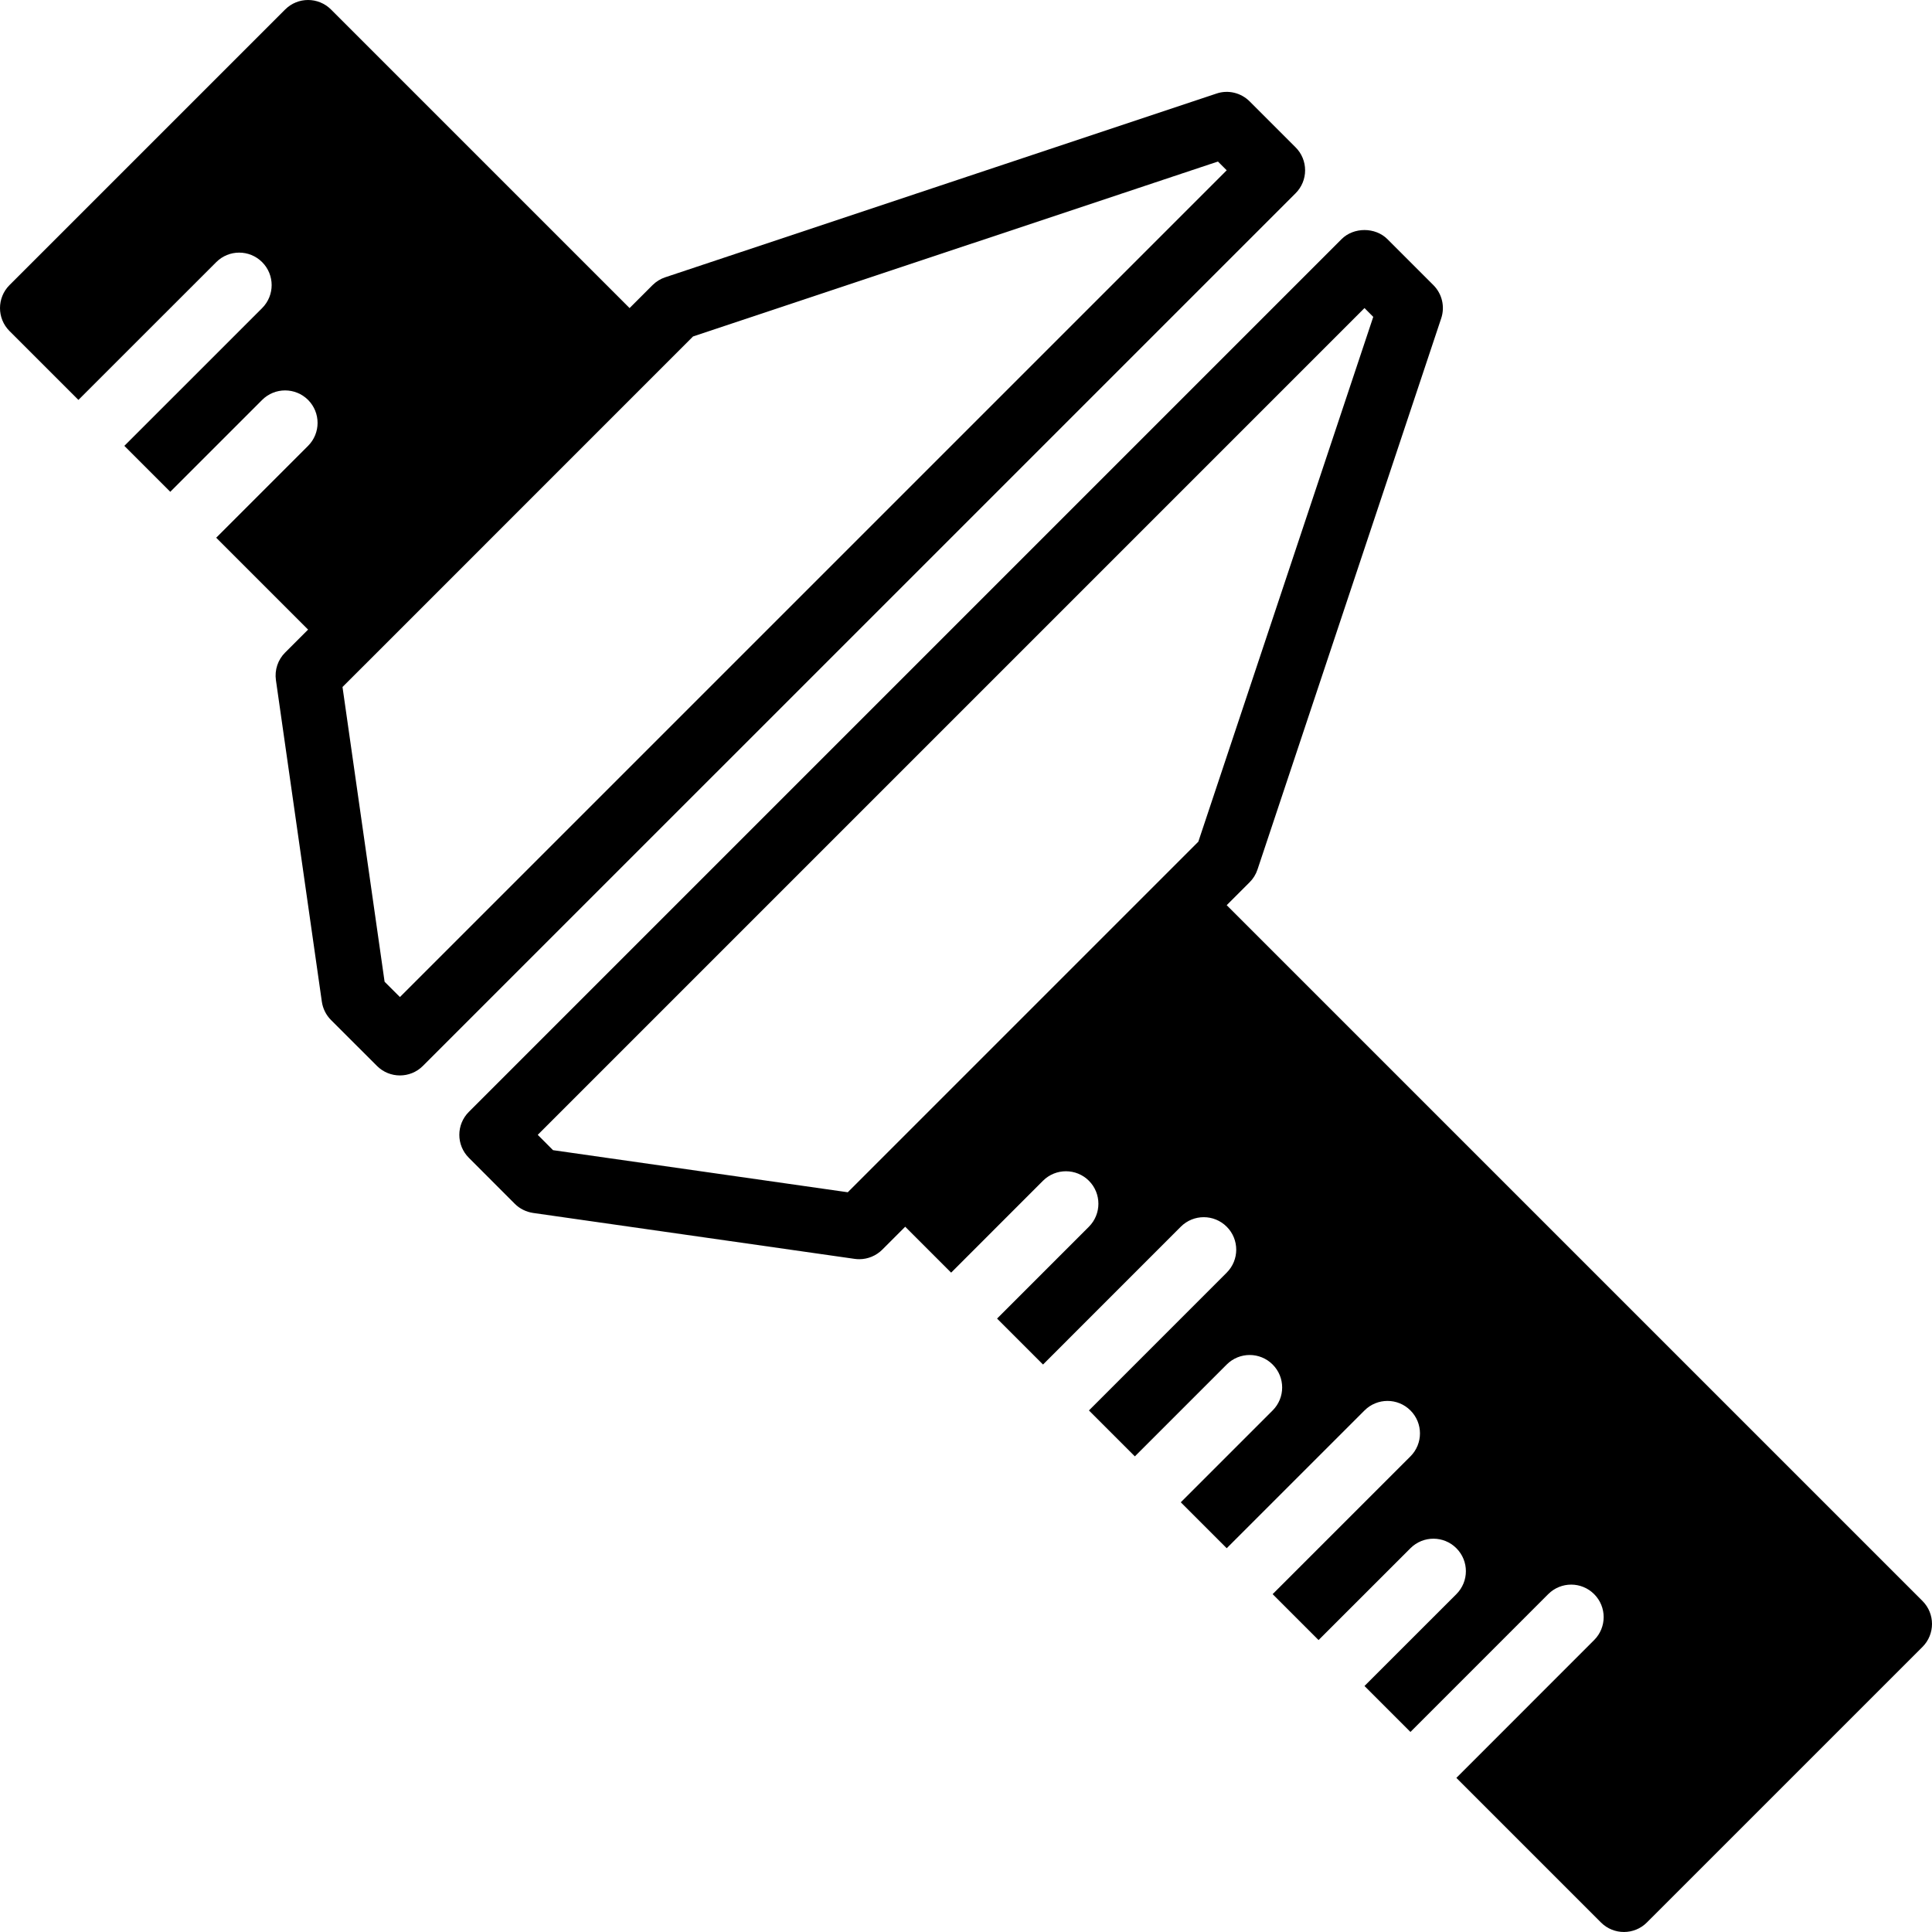
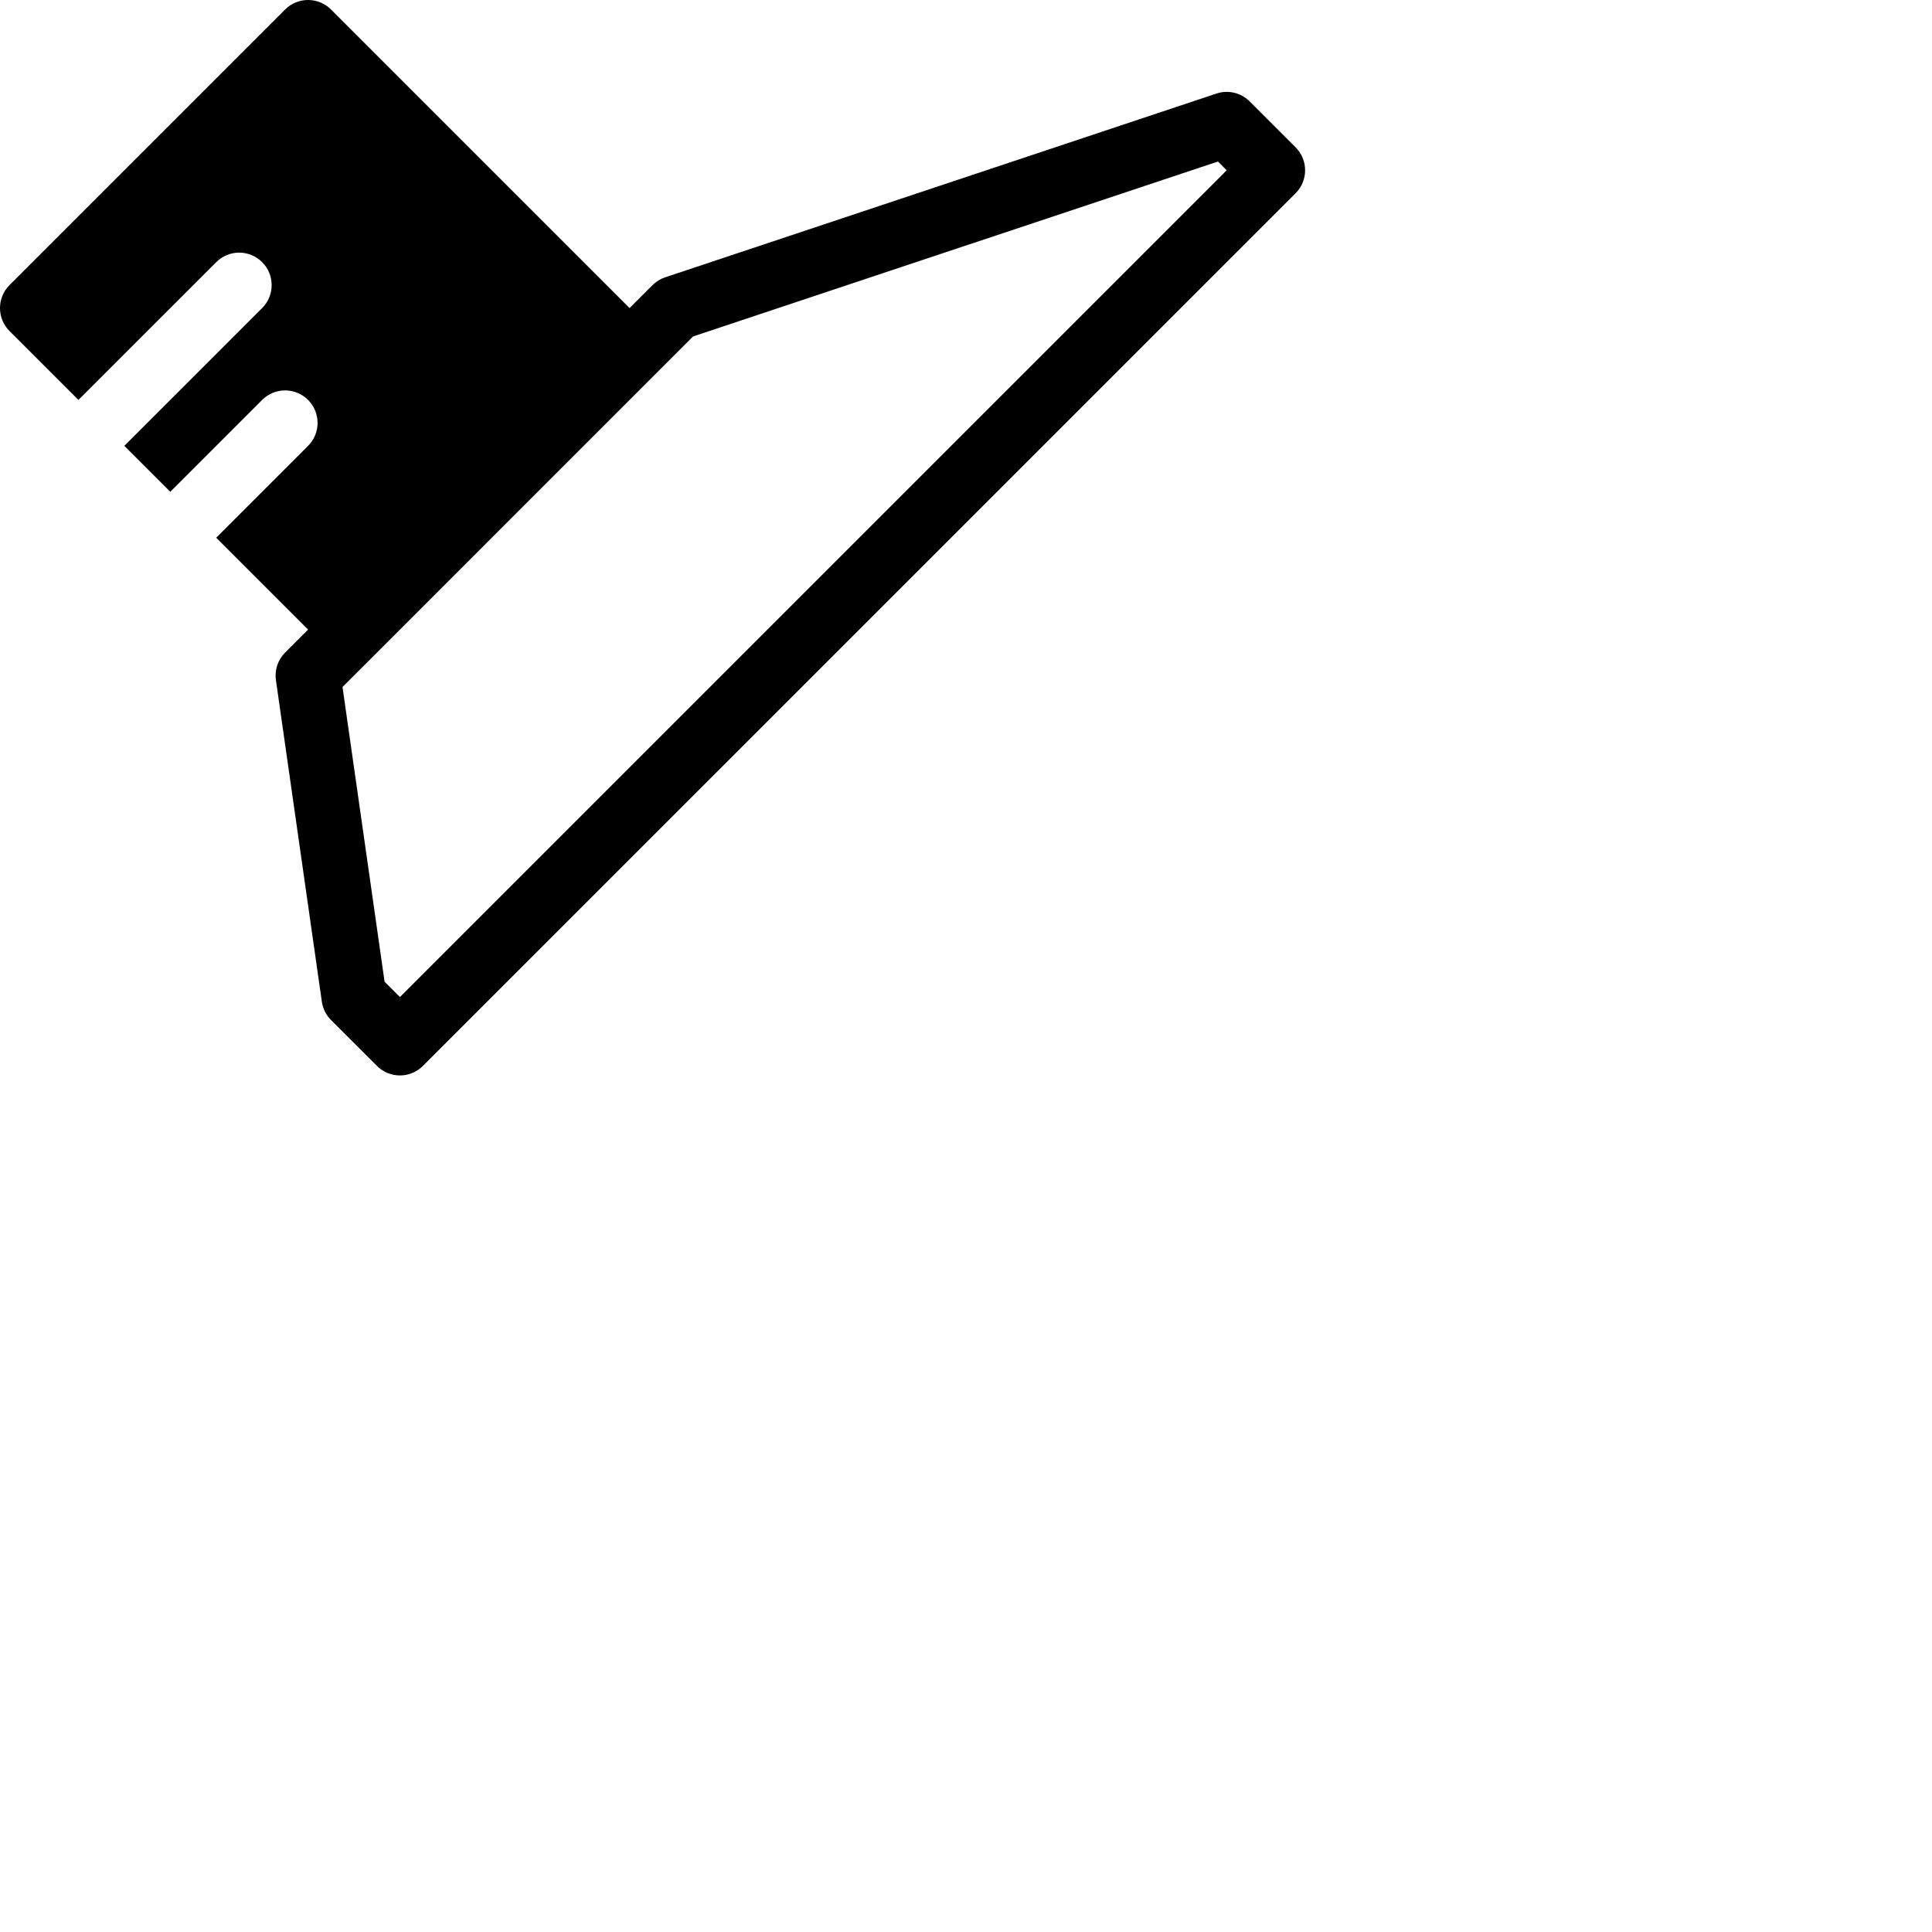
<svg xmlns="http://www.w3.org/2000/svg" fill="#000000" height="800px" width="800px" version="1.1" id="Layer_1" viewBox="0 0 507.606 507.606" xml:space="preserve">
  <g>
    <g>
      <g>
        <path d="M342.899,44.743c0-2.27-0.896-4.437-2.5-6.033l-12.066-12.066c-2.278-2.278-5.666-3.106-8.73-2.057L174.784,72.852     c-1.263,0.418-2.398,1.126-3.337,2.057l-6.033,6.033L86.976,2.503c-3.337-3.337-8.738-3.337-12.066,0L2.496,74.908     c-3.328,3.337-3.328,8.738,0,12.066l18.108,18.099l36.207-36.198c3.328-3.337,8.73-3.337,12.066,0     c3.328,3.337,3.328,8.73,0,12.066L32.67,117.148l12.066,12.066l24.141-24.141c3.328-3.328,8.73-3.328,12.066,0     c3.328,3.337,3.328,8.738,0,12.066l-24.141,24.141l24.141,24.141l-6.033,6.033c-1.903,1.894-2.79,4.582-2.415,7.236     l12.066,84.489c0.265,1.818,1.109,3.524,2.415,4.821l12.066,12.058c1.664,1.664,3.849,2.5,6.033,2.5     c2.185,0,4.369-0.836,6.033-2.5L340.399,50.776C342.003,49.172,342.899,47.013,342.899,44.743z M105.075,261.959l-4.028-4.019     L89.988,180.5l9.054-9.045l72.405-72.414L182.089,88.4l137.907-45.961l2.304,2.304L105.075,261.959z" />
-         <path d="M505.11,420.634l-182.81-182.81l6.033-6.033c0.93-0.93,1.638-2.074,2.057-3.337l48.265-144.811     c1.033-3.072,0.23-6.451-2.057-8.738L364.532,62.84c-3.2-3.2-8.866-3.2-12.066,0L123.184,292.13     c-3.337,3.337-3.337,8.738,0,12.066l12.058,12.075c1.297,1.306,3.004,2.142,4.83,2.415l84.48,12.066     c0.41,0.06,0.811,0.085,1.212,0.085c2.244,0,4.42-0.896,6.033-2.5l6.033-6.033l12.066,12.066l24.132-24.141     c3.328-3.328,8.73-3.328,12.066,0c3.328,3.337,3.328,8.738,0,12.075l-24.132,24.132l12.075,12.075l36.198-36.207     c3.337-3.337,8.73-3.337,12.066,0c3.336,3.328,3.336,8.73,0,12.066l-36.198,36.207l12.066,12.066l24.132-24.132     c3.336-3.337,8.73-3.337,12.066,0c3.337,3.328,3.337,8.73,0,12.066l-24.132,24.132l12.066,12.066l36.207-36.198     c3.337-3.336,8.738-3.336,12.066,0c3.336,3.328,3.336,8.73,0,12.066l-36.207,36.198l12.066,12.066l24.141-24.132     c3.336-3.336,8.738-3.336,12.066,0c3.337,3.337,3.337,8.73,0,12.066l-24.141,24.132l12.075,12.075l36.198-36.207     c3.337-3.337,8.738-3.337,12.066,0c3.337,3.336,3.337,8.73,0,12.066l-36.198,36.207l37.99,37.99c1.673,1.673,3.857,2.5,6.033,2.5     c2.185,0,4.369-0.828,6.033-2.5L505.11,432.7C508.438,429.363,508.438,423.97,505.11,420.634z M314.842,221.15l-10.641,10.641     l-72.405,72.405l-9.054,9.054l-77.44-11.059l-4.019-4.028L358.499,80.939l2.304,2.313L314.842,221.15z" />
      </g>
    </g>
  </g>
</svg>